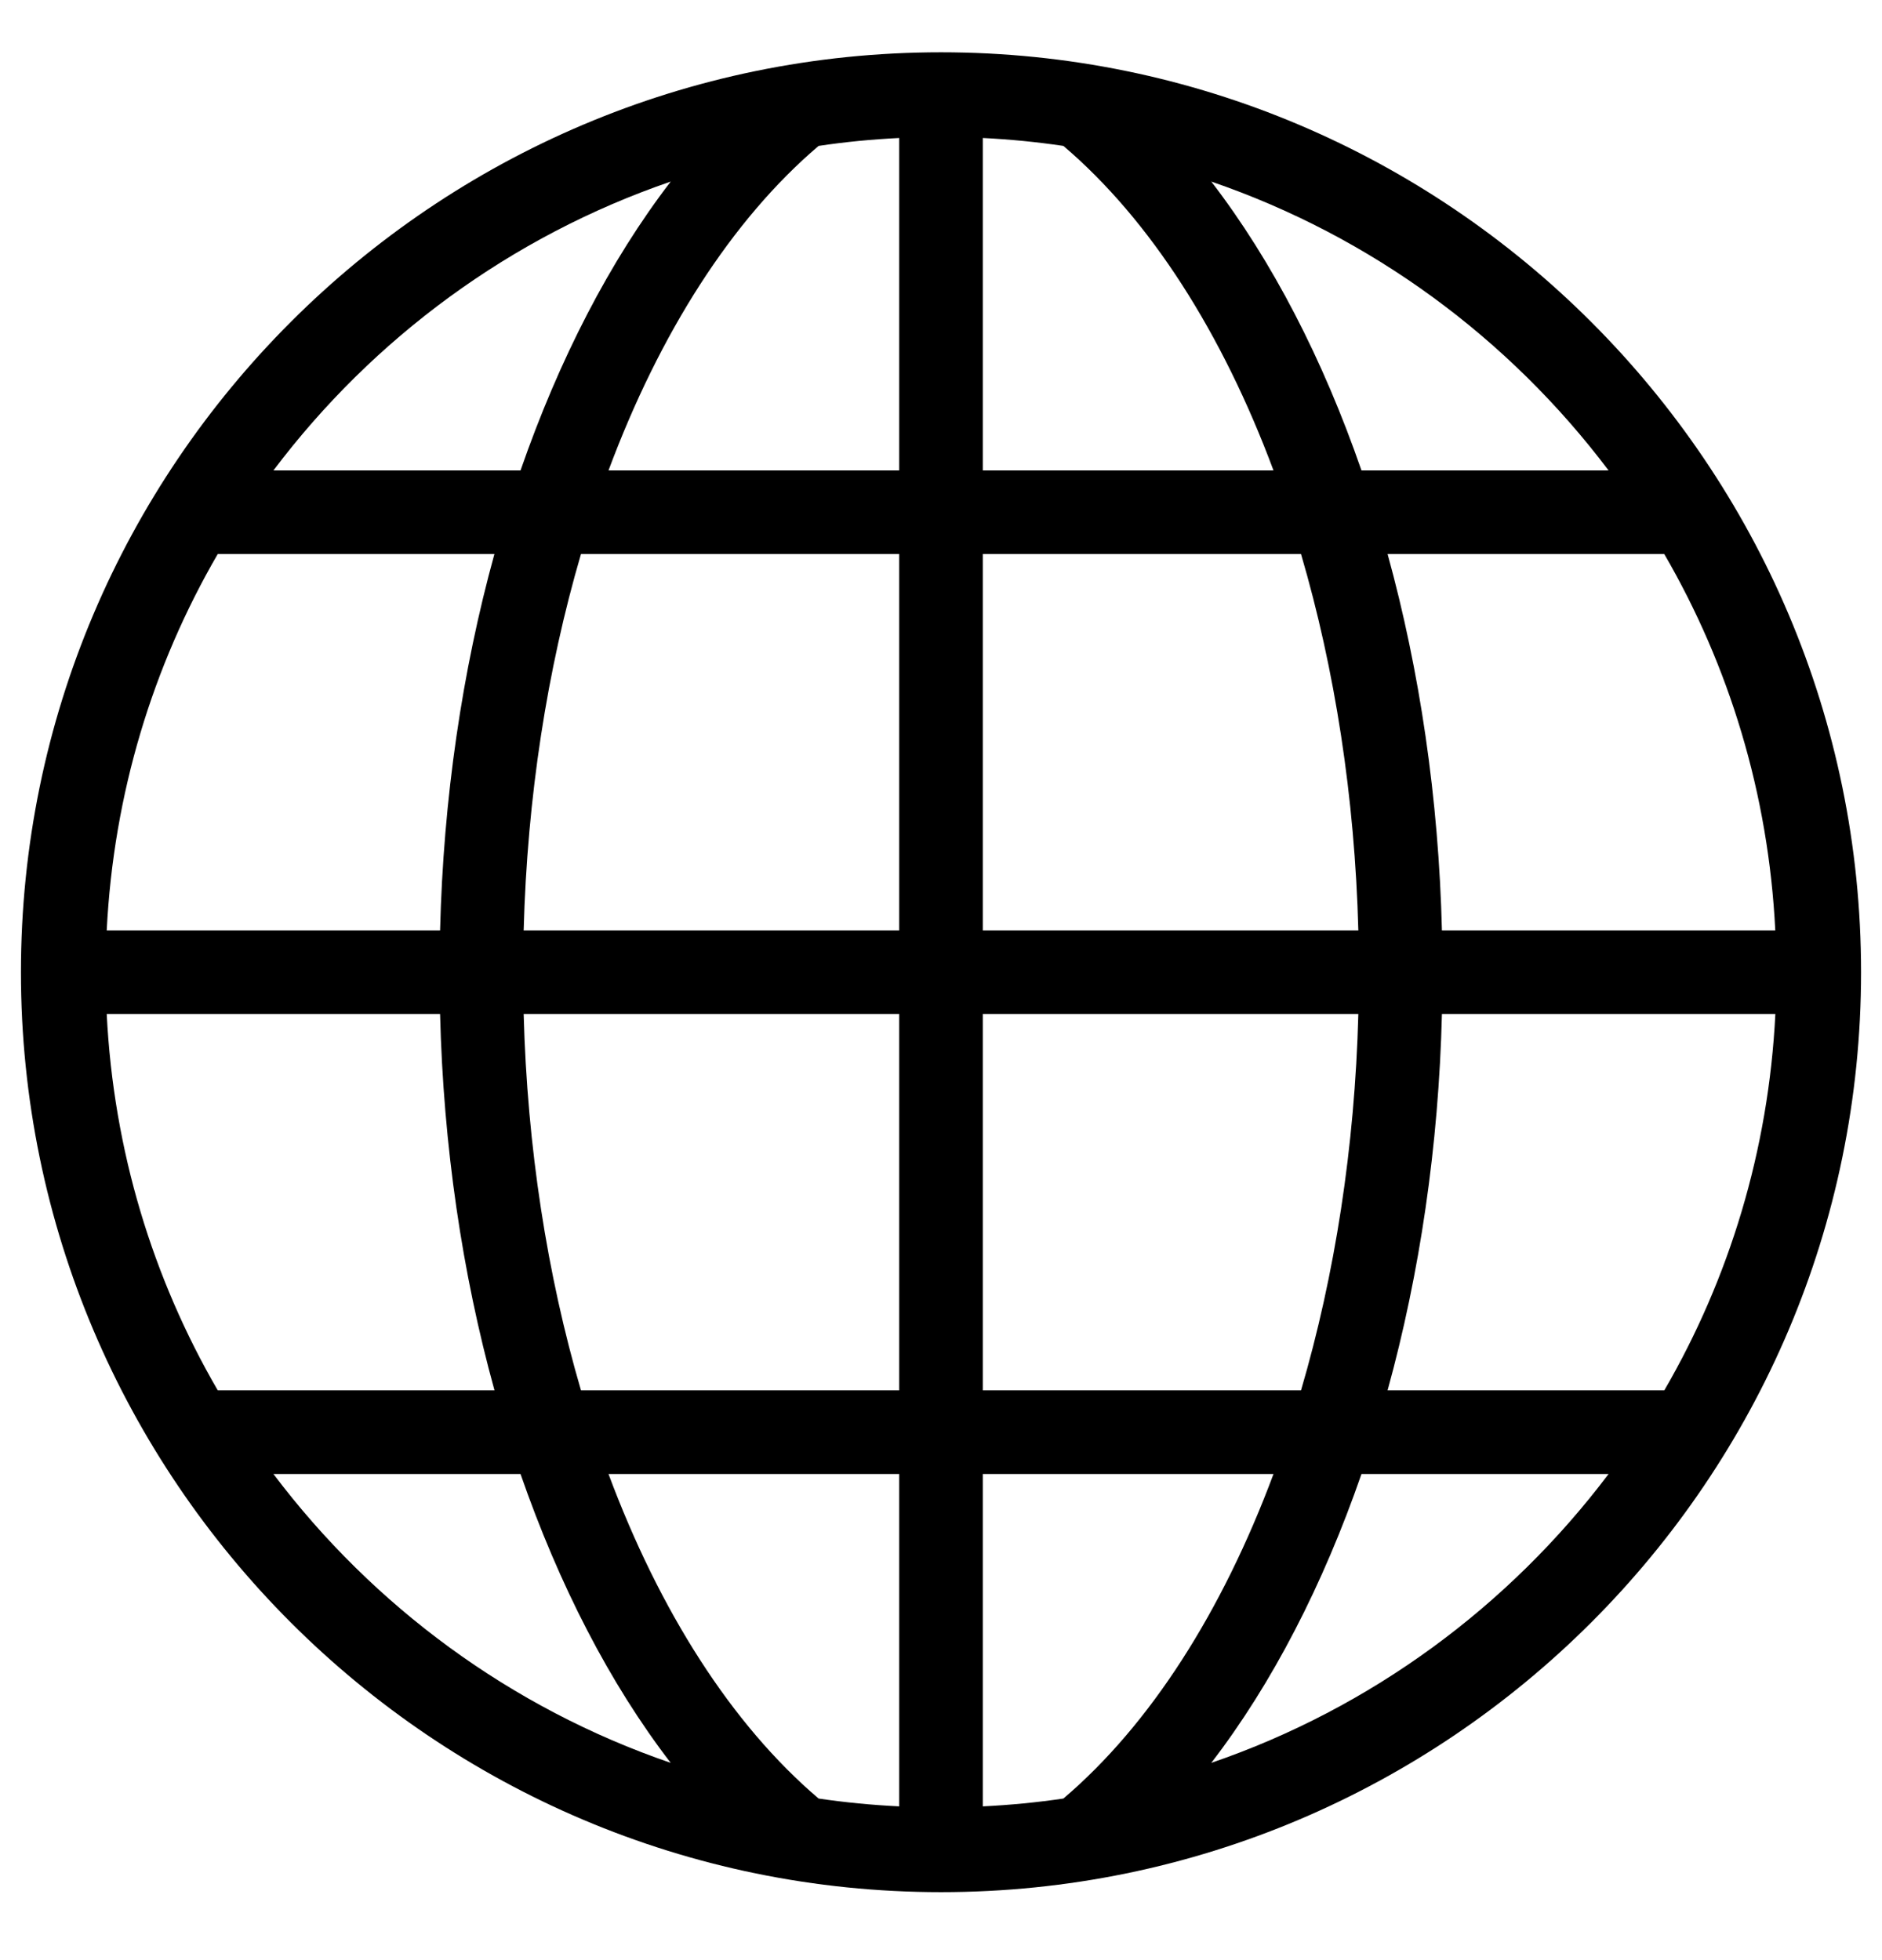
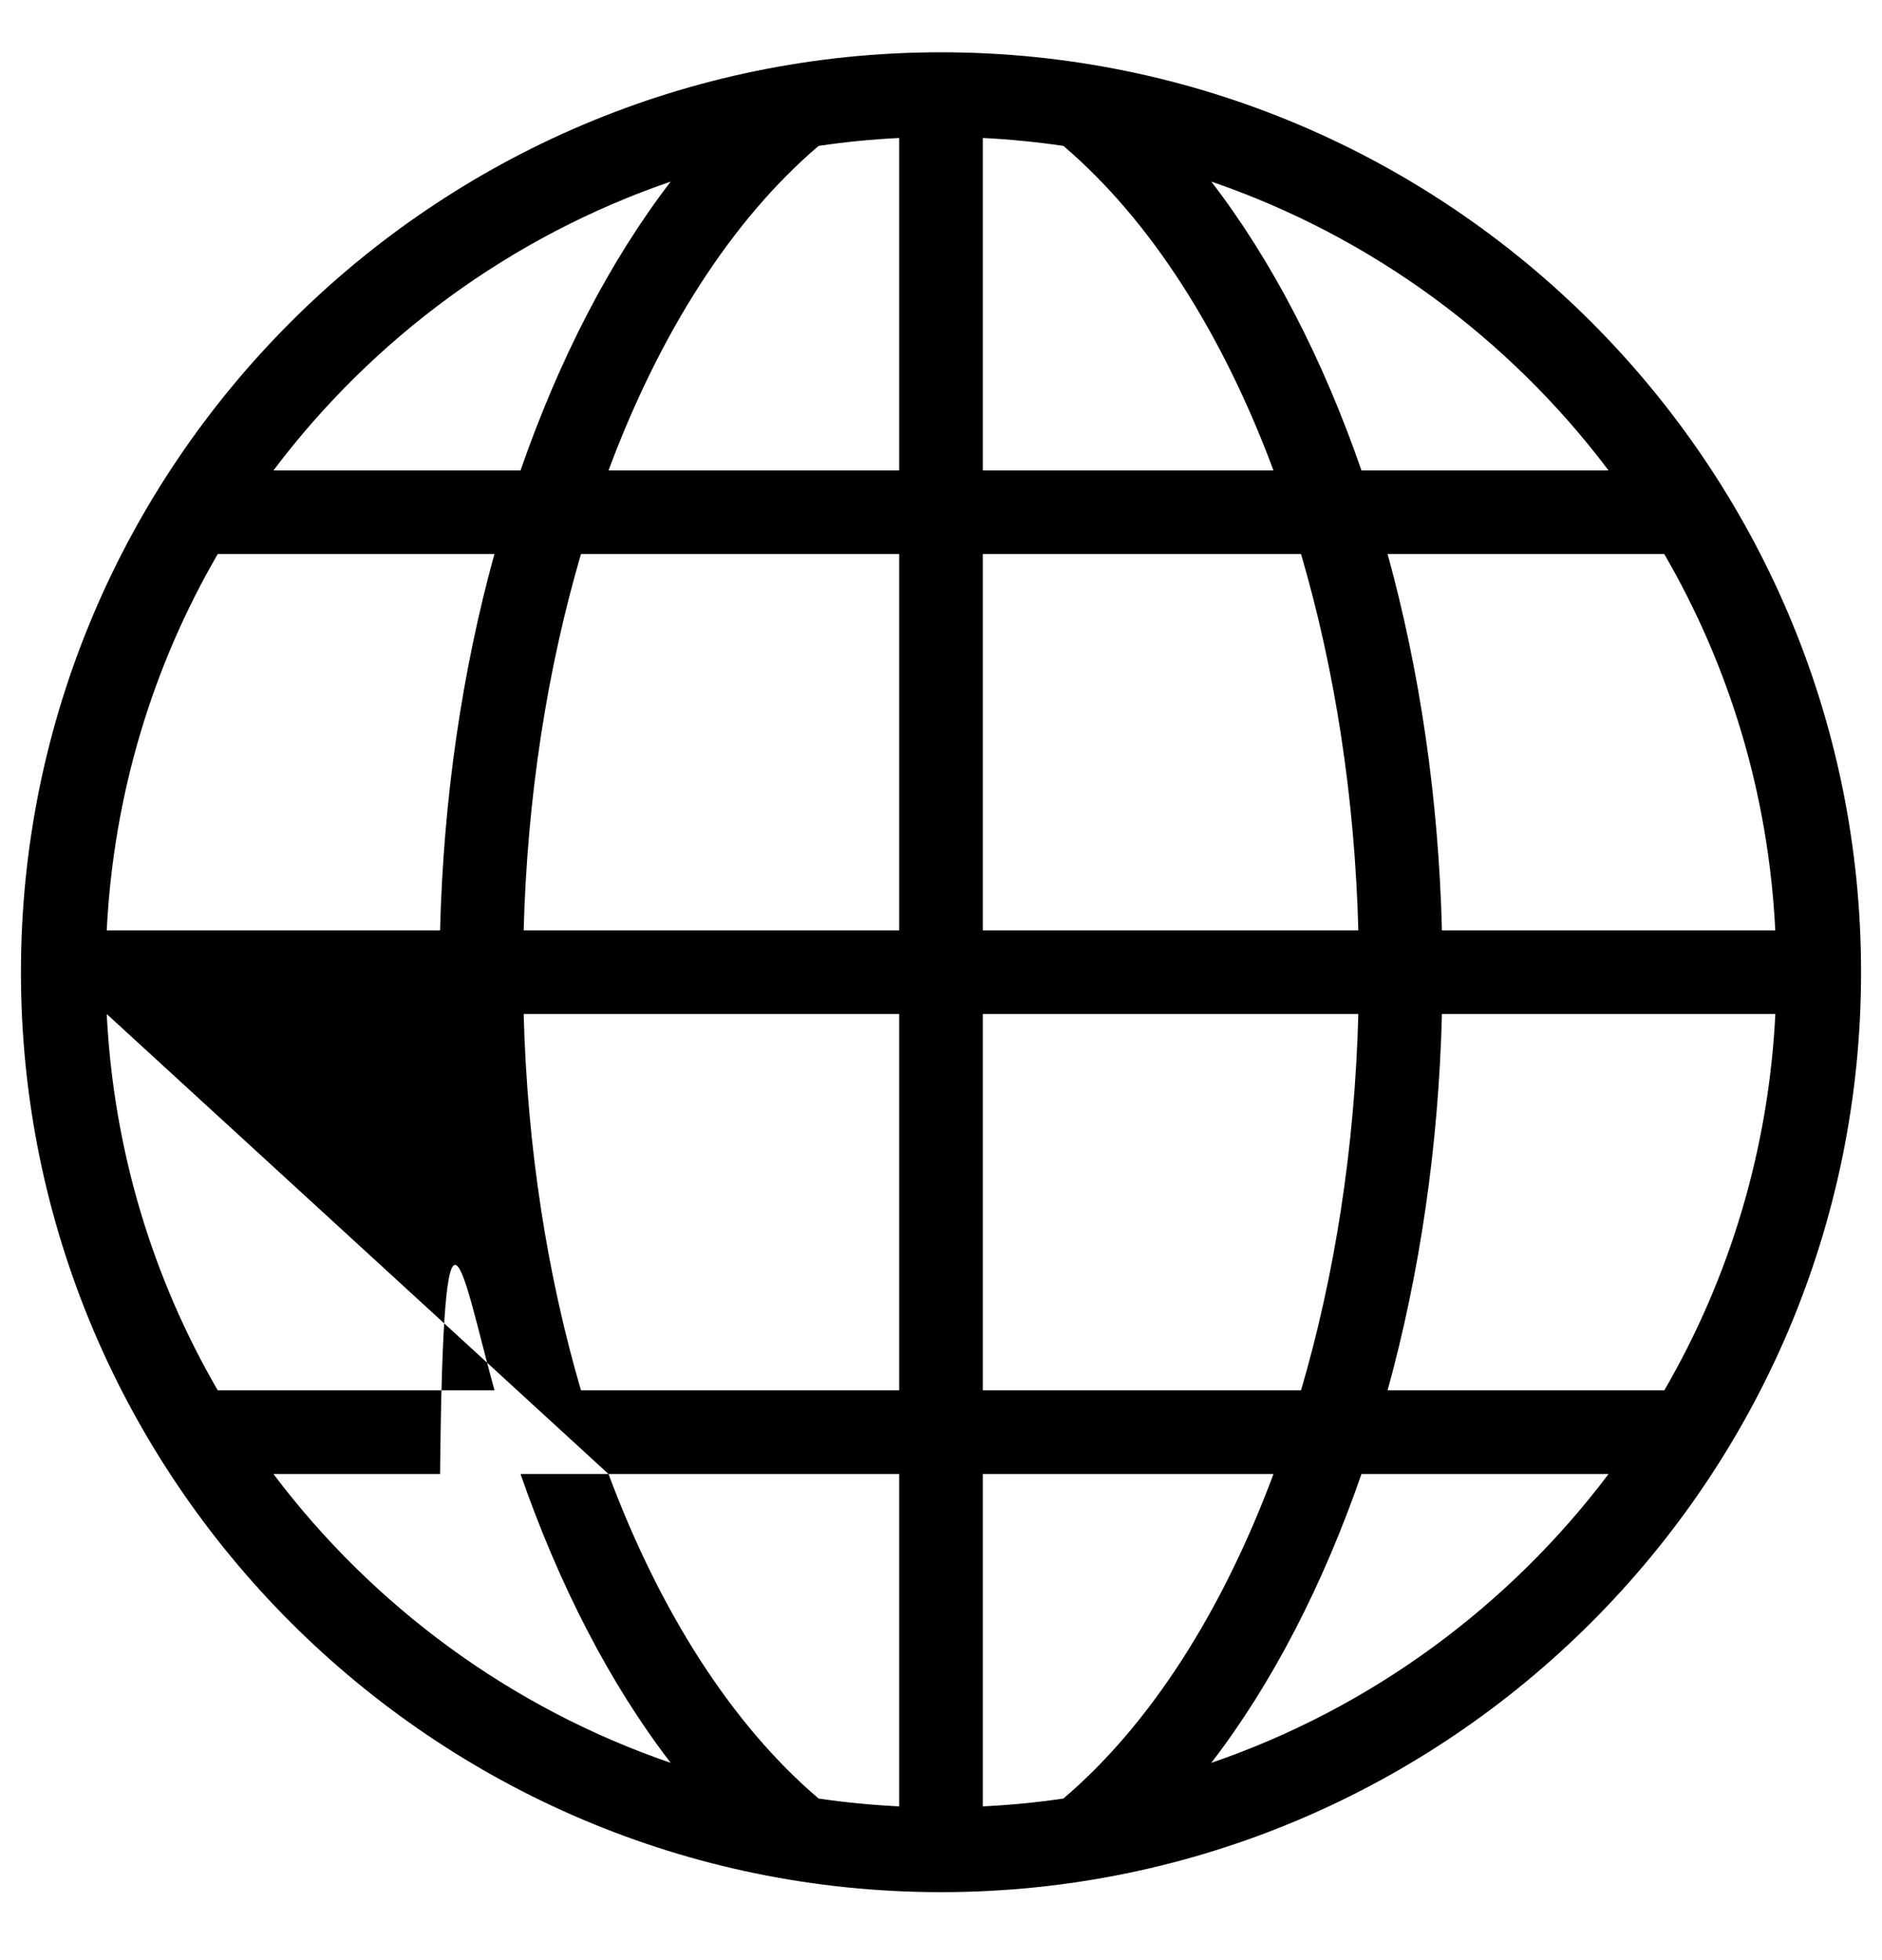
<svg xmlns="http://www.w3.org/2000/svg" width="24" height="25" viewBox="0 0 24 25" fill="none">
-   <path d="M12 0.667C5.53 0.667 0.267 5.93 0.267 12.4C0.267 18.87 5.53 24.133 12 24.133C18.47 24.133 23.733 18.87 23.733 12.4C23.733 5.93 18.47 0.667 12 0.667ZM20.513 6H17.362C16.872 4.585 16.225 3.328 15.447 2.316C17.485 3.015 19.241 4.312 20.513 6ZM13.561 22.939C13.223 22.989 12.881 23.022 12.533 23.039V18.8H16.24C15.588 20.55 14.67 21.995 13.561 22.939ZM7.76 18.8H11.467V23.039C11.12 23.022 10.777 22.989 10.439 22.939C9.33 21.995 8.412 20.55 7.76 18.8ZM1.361 12.933H5.612C5.654 14.614 5.894 16.242 6.306 17.733H2.777C1.949 16.308 1.448 14.676 1.361 12.933H1.361ZM10.439 1.861C10.777 1.81 11.12 1.777 11.467 1.76V6H7.76C8.412 4.25 9.33 2.805 10.439 1.861ZM16.24 6H12.533V1.76C12.881 1.777 13.223 1.811 13.561 1.861C14.67 2.805 15.588 4.25 16.24 6ZM16.591 7.066C17.023 8.537 17.277 10.169 17.322 11.867H12.533V7.066H16.591ZM11.467 7.066V11.867H6.678C6.723 10.169 6.978 8.537 7.409 7.066H11.467ZM5.612 11.867H1.361C1.448 10.124 1.949 8.492 2.777 7.066H6.305C5.894 8.557 5.654 10.185 5.612 11.867ZM6.678 12.933H11.467V17.733H7.409C6.978 16.263 6.723 14.631 6.678 12.933ZM12.533 17.733V12.933H17.322C17.277 14.631 17.023 16.263 16.591 17.733H12.533ZM18.388 12.933H22.64C22.553 14.676 22.051 16.308 21.224 17.733H17.695C18.106 16.242 18.346 14.614 18.388 12.933ZM18.388 11.867C18.346 10.185 18.106 8.557 17.695 7.066H21.223C22.051 8.492 22.553 10.124 22.639 11.867H18.388ZM8.553 2.316C7.776 3.328 7.129 4.586 6.638 6H3.487C4.759 4.312 6.515 3.015 8.553 2.316ZM3.487 18.8H6.638C7.129 20.214 7.775 21.472 8.553 22.484C6.515 21.785 4.759 20.487 3.487 18.8ZM15.447 22.484C16.225 21.472 16.872 20.214 17.362 18.8H20.513C19.241 20.487 17.485 21.785 15.447 22.484Z" fill="black" />
+   <path d="M12 0.667C5.53 0.667 0.267 5.93 0.267 12.4C0.267 18.87 5.53 24.133 12 24.133C18.47 24.133 23.733 18.87 23.733 12.4C23.733 5.93 18.47 0.667 12 0.667ZM20.513 6H17.362C16.872 4.585 16.225 3.328 15.447 2.316C17.485 3.015 19.241 4.312 20.513 6ZM13.561 22.939C13.223 22.989 12.881 23.022 12.533 23.039V18.8H16.24C15.588 20.55 14.67 21.995 13.561 22.939ZM7.76 18.8H11.467V23.039C11.12 23.022 10.777 22.989 10.439 22.939C9.33 21.995 8.412 20.55 7.76 18.8ZH5.612C5.654 14.614 5.894 16.242 6.306 17.733H2.777C1.949 16.308 1.448 14.676 1.361 12.933H1.361ZM10.439 1.861C10.777 1.81 11.12 1.777 11.467 1.76V6H7.76C8.412 4.25 9.33 2.805 10.439 1.861ZM16.24 6H12.533V1.76C12.881 1.777 13.223 1.811 13.561 1.861C14.67 2.805 15.588 4.25 16.24 6ZM16.591 7.066C17.023 8.537 17.277 10.169 17.322 11.867H12.533V7.066H16.591ZM11.467 7.066V11.867H6.678C6.723 10.169 6.978 8.537 7.409 7.066H11.467ZM5.612 11.867H1.361C1.448 10.124 1.949 8.492 2.777 7.066H6.305C5.894 8.557 5.654 10.185 5.612 11.867ZM6.678 12.933H11.467V17.733H7.409C6.978 16.263 6.723 14.631 6.678 12.933ZM12.533 17.733V12.933H17.322C17.277 14.631 17.023 16.263 16.591 17.733H12.533ZM18.388 12.933H22.64C22.553 14.676 22.051 16.308 21.224 17.733H17.695C18.106 16.242 18.346 14.614 18.388 12.933ZM18.388 11.867C18.346 10.185 18.106 8.557 17.695 7.066H21.223C22.051 8.492 22.553 10.124 22.639 11.867H18.388ZM8.553 2.316C7.776 3.328 7.129 4.586 6.638 6H3.487C4.759 4.312 6.515 3.015 8.553 2.316ZM3.487 18.8H6.638C7.129 20.214 7.775 21.472 8.553 22.484C6.515 21.785 4.759 20.487 3.487 18.8ZM15.447 22.484C16.225 21.472 16.872 20.214 17.362 18.8H20.513C19.241 20.487 17.485 21.785 15.447 22.484Z" fill="black" />
</svg>